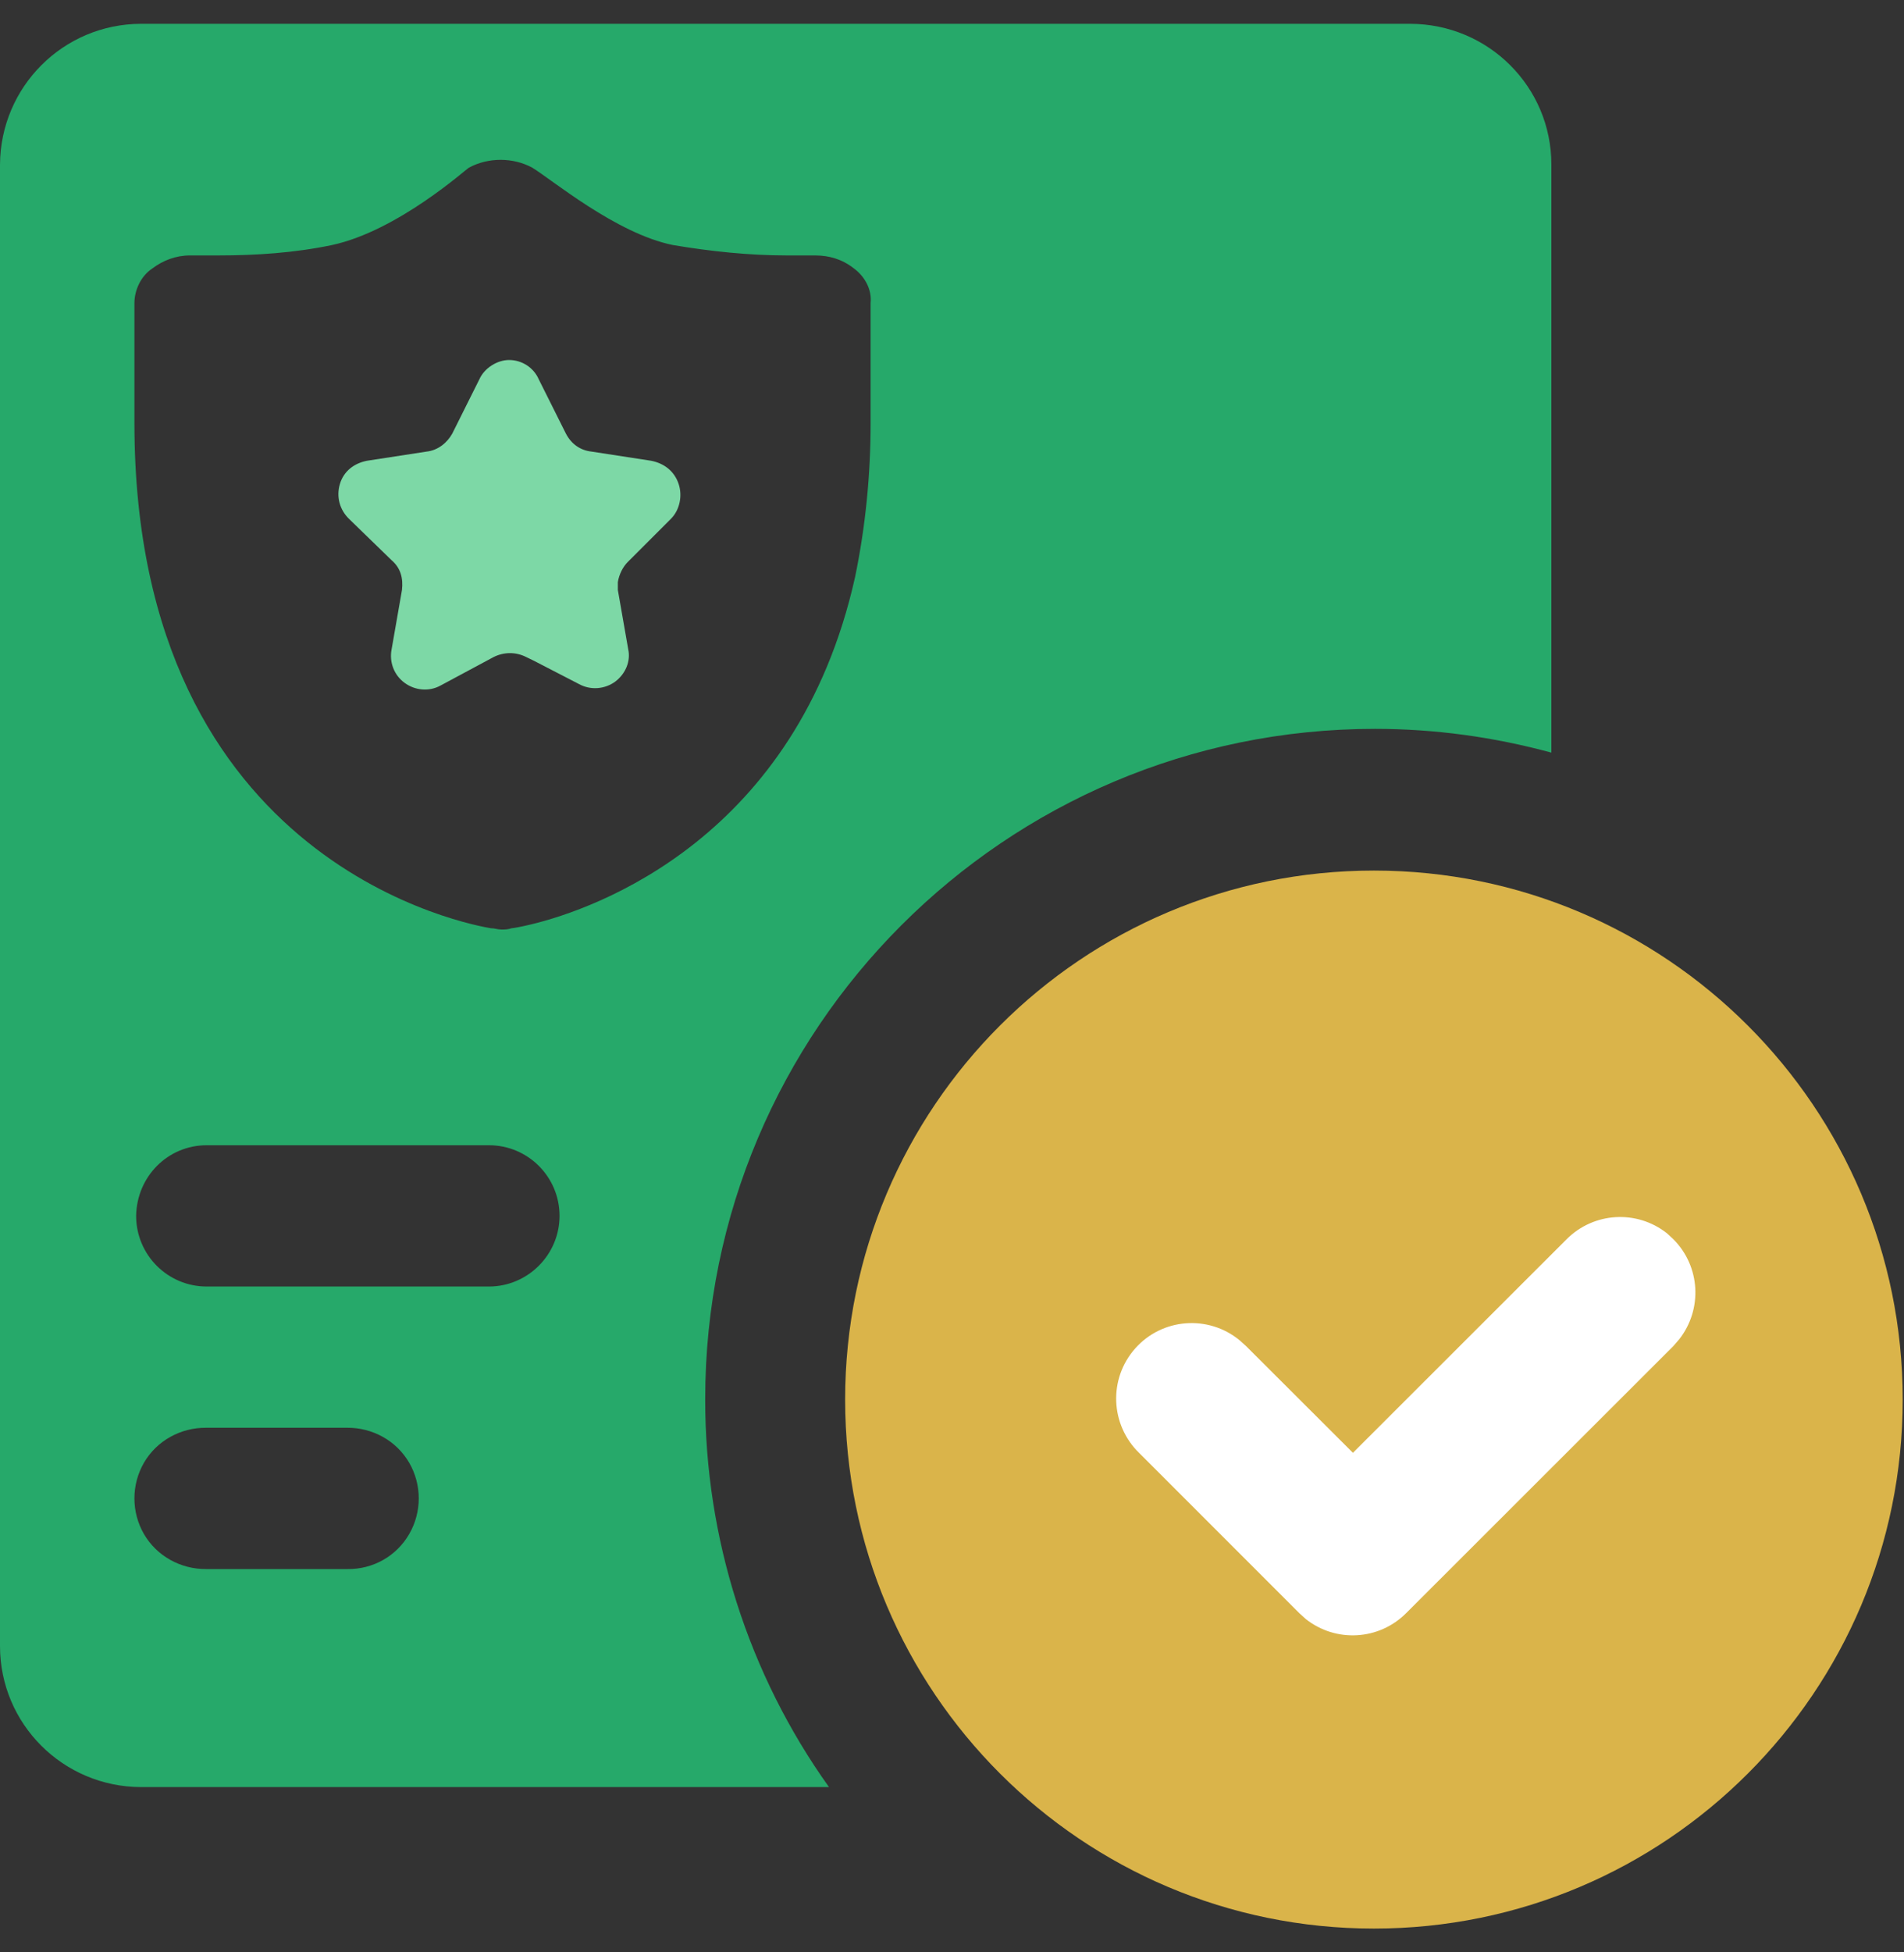
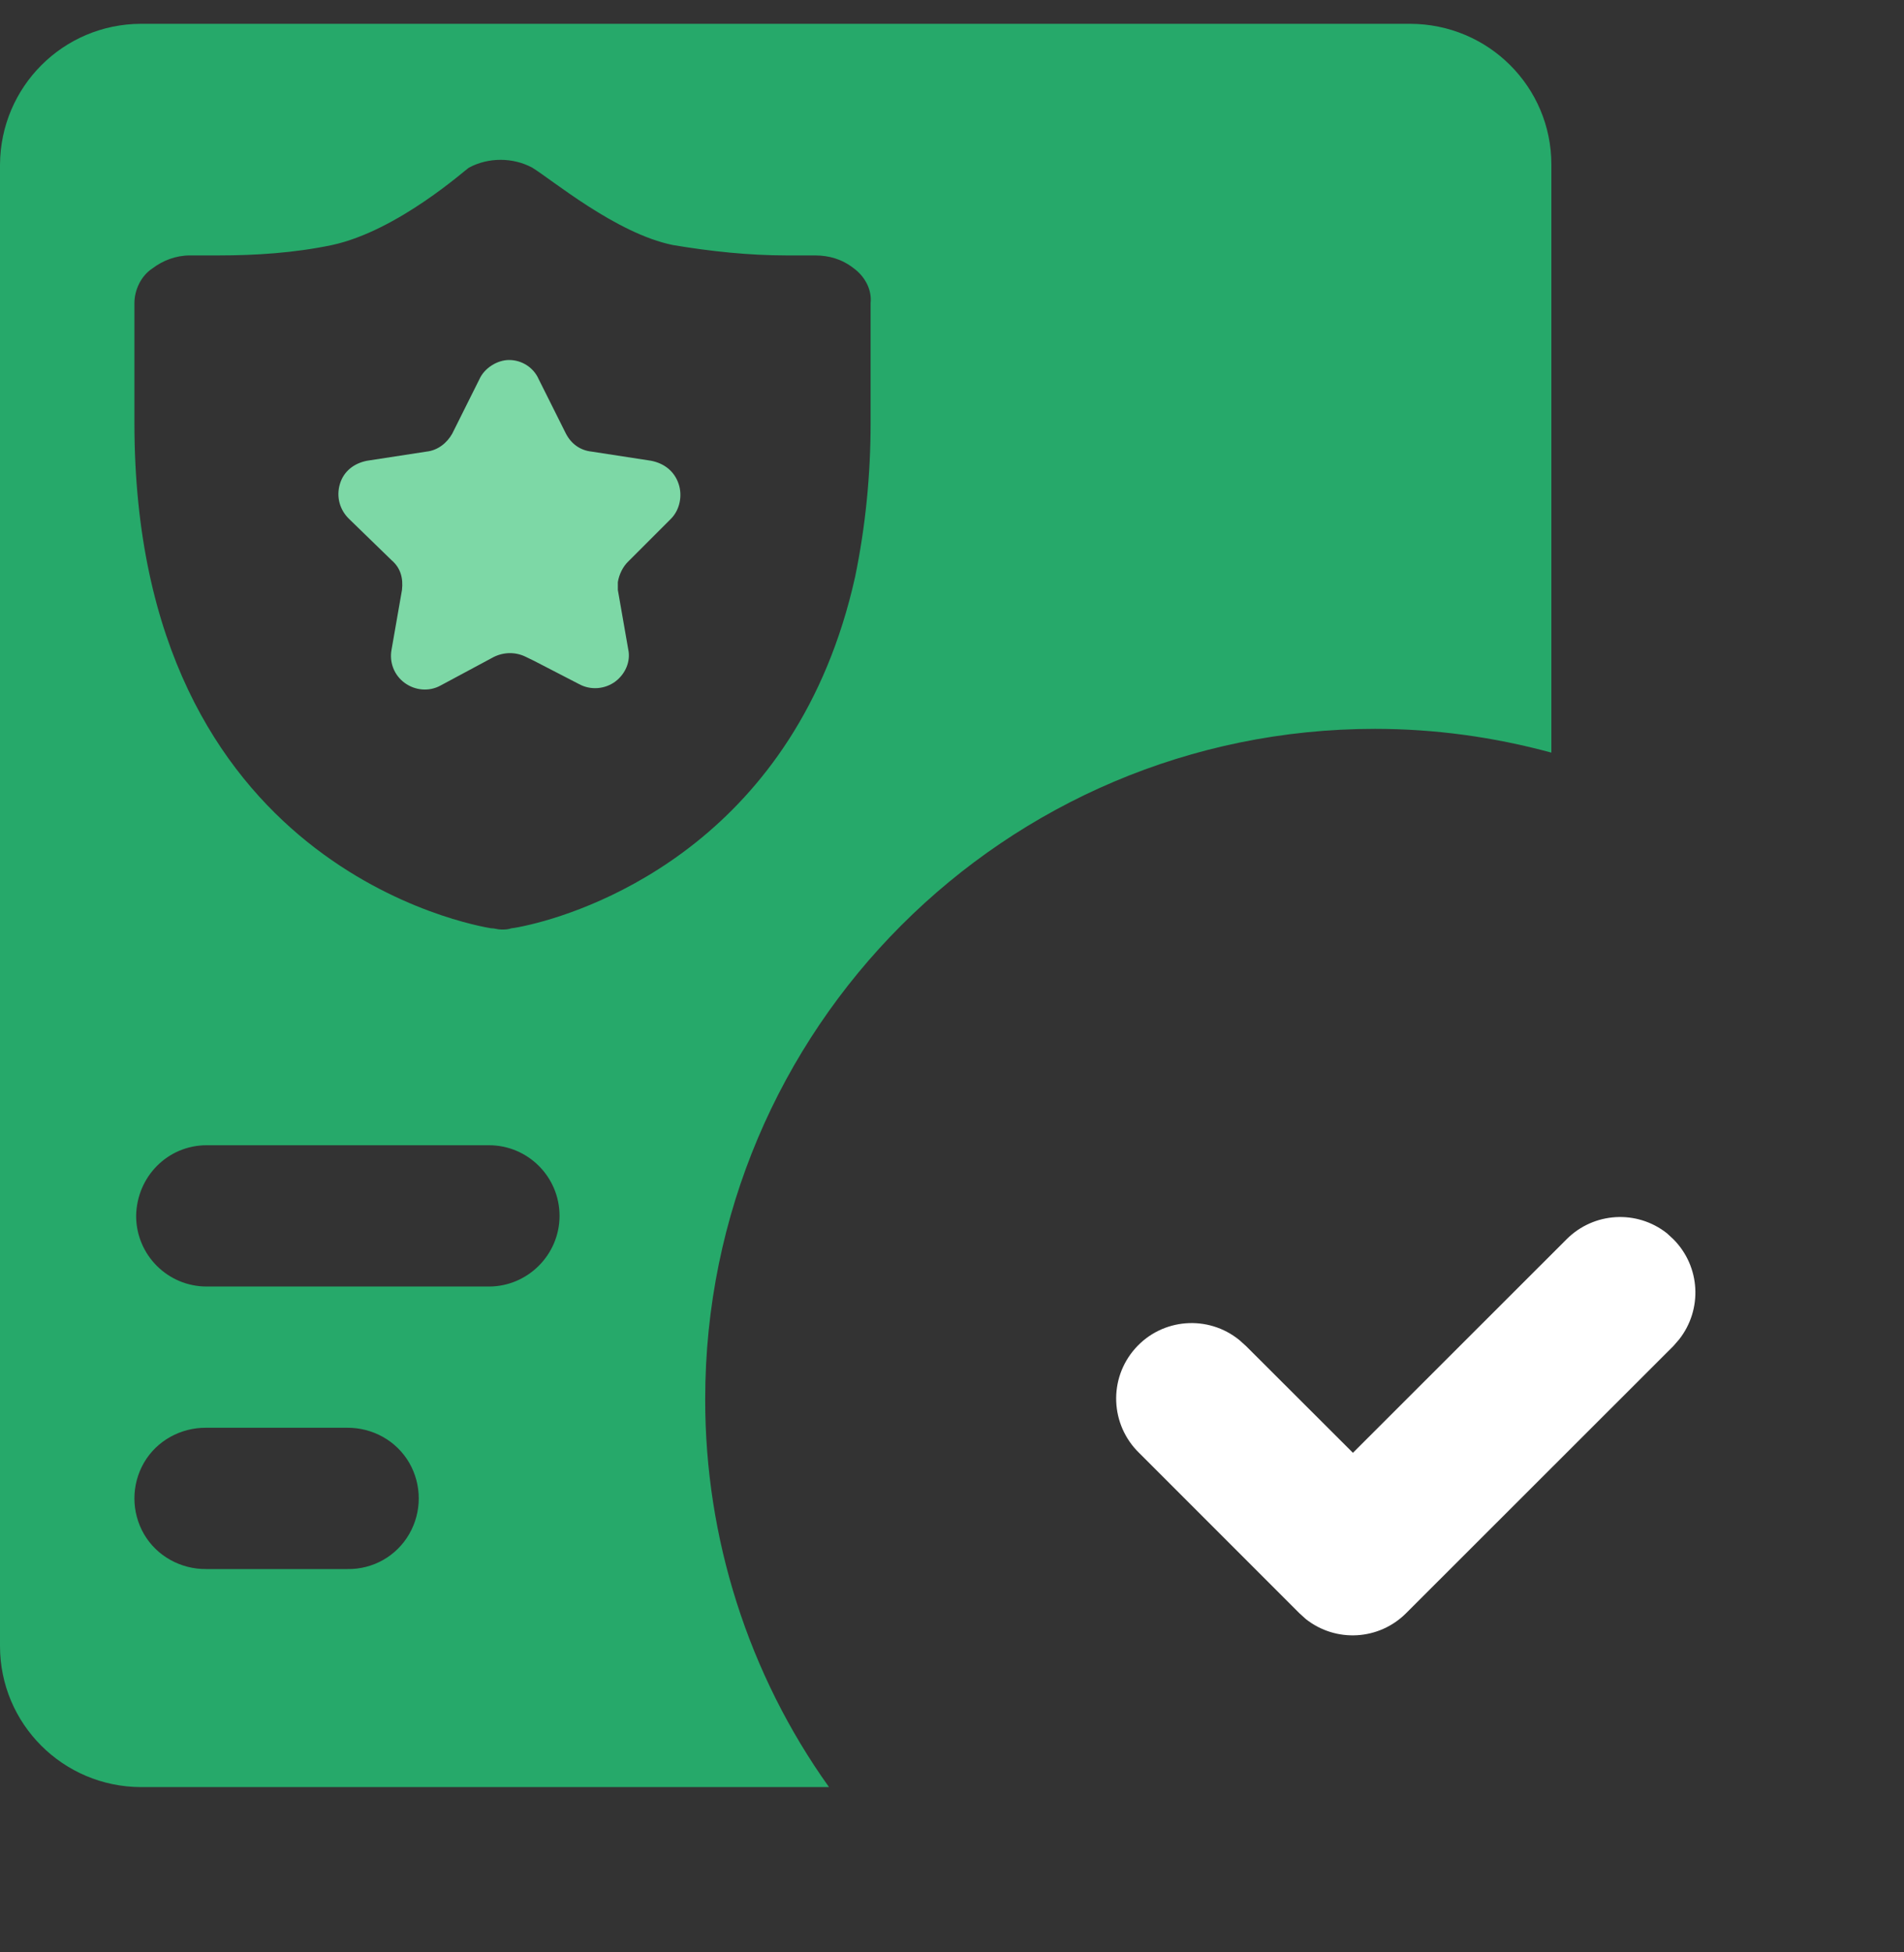
<svg xmlns="http://www.w3.org/2000/svg" width="40" height="41" viewBox="0 0 40 41" fill="none">
  <rect x="0" y="0" width="40" height="41" fill="#333333" stroke="none" />
  <path d="M13.679 9.676L12.432 9.484C12.187 9.458 12 9.32 11.889 9.106L11.318 7.965C11.211 7.72 10.966 7.56 10.695 7.56C10.45 7.56 10.178 7.725 10.071 7.965L9.501 9.106C9.394 9.297 9.203 9.458 8.958 9.484L7.71 9.676C7.439 9.729 7.22 9.894 7.14 10.166C7.06 10.438 7.14 10.709 7.332 10.896L8.227 11.765C8.419 11.93 8.472 12.144 8.445 12.389L8.227 13.636C8.174 13.908 8.281 14.179 8.499 14.339C8.717 14.5 9.016 14.531 9.261 14.393L10.374 13.796C10.592 13.689 10.837 13.689 11.051 13.796L11.216 13.876L12.165 14.366C12.41 14.5 12.708 14.473 12.926 14.313C13.145 14.148 13.252 13.881 13.198 13.636L12.98 12.389V12.224C13.007 12.059 13.087 11.899 13.198 11.792L14.094 10.896C14.285 10.705 14.338 10.406 14.258 10.166C14.169 9.894 13.951 9.729 13.679 9.676Z" fill="#7DD8A6" />
  <path d="M29.626 0.5H2.962C1.327 0.504 0.009 1.823 0 3.458V34.567C0 36.201 1.323 37.524 2.962 37.529H17.416C15.719 35.155 14.811 32.295 14.815 29.382C14.815 21.609 21.118 15.306 28.886 15.306C30.138 15.306 31.376 15.475 32.592 15.805V3.458C32.592 1.823 31.269 0.504 29.626 0.5ZM8.597 32.215C8.33 32.678 7.835 32.959 7.296 32.95H4.33C3.8 32.954 3.296 32.682 3.024 32.215C2.757 31.752 2.757 31.181 3.024 30.718C3.292 30.255 3.795 29.979 4.33 29.983H7.292C7.822 29.979 8.325 30.25 8.597 30.718C8.864 31.181 8.864 31.752 8.597 32.215ZM10.272 27.017H4.343C3.523 27.017 2.86 26.353 2.86 25.533C2.873 24.709 3.523 24.05 4.343 24.05H10.272C11.091 24.05 11.755 24.714 11.755 25.533C11.755 26.349 11.087 27.017 10.272 27.017ZM18.29 6.366V8.887C18.29 9.974 18.183 11.057 17.964 12.117C16.744 17.596 12.512 19.088 11.154 19.413C10.935 19.466 10.775 19.493 10.748 19.493C10.668 19.52 10.615 19.52 10.53 19.52C10.45 19.52 10.396 19.493 10.312 19.493C10.013 19.44 2.824 18.246 2.824 8.887V6.366C2.824 6.095 2.958 5.796 3.203 5.636C3.421 5.471 3.693 5.364 3.991 5.364H4.588C5.376 5.364 6.187 5.311 6.975 5.146C8.361 4.847 9.795 3.547 9.853 3.52C10.258 3.302 10.775 3.302 11.18 3.52C11.586 3.765 12.944 4.905 14.138 5.146C14.927 5.279 15.737 5.364 16.526 5.364H17.122C17.421 5.364 17.693 5.444 17.938 5.636C18.156 5.796 18.321 6.068 18.29 6.366Z" fill="#26A96A" />
-   <path d="M17.755 29.391C17.755 35.524 22.73 40.5 28.864 40.5C34.998 40.5 39.973 35.524 39.973 29.391C39.973 23.257 34.998 18.282 28.864 18.282C22.73 18.282 17.755 23.253 17.755 29.391Z" fill="#DAB44A" />
  <path d="M35.154 26.023C35.724 26.594 35.773 27.498 35.274 28.13L35.154 28.268L29.541 33.876C28.971 34.447 28.067 34.5 27.434 34.001L27.296 33.876L23.933 30.513C23.323 29.921 23.283 28.954 23.849 28.317C24.414 27.68 25.381 27.605 26.04 28.144L26.178 28.268L28.423 30.509L32.913 26.023C33.483 25.453 34.388 25.4 35.02 25.899L35.154 26.023Z" fill="white" />
</svg>